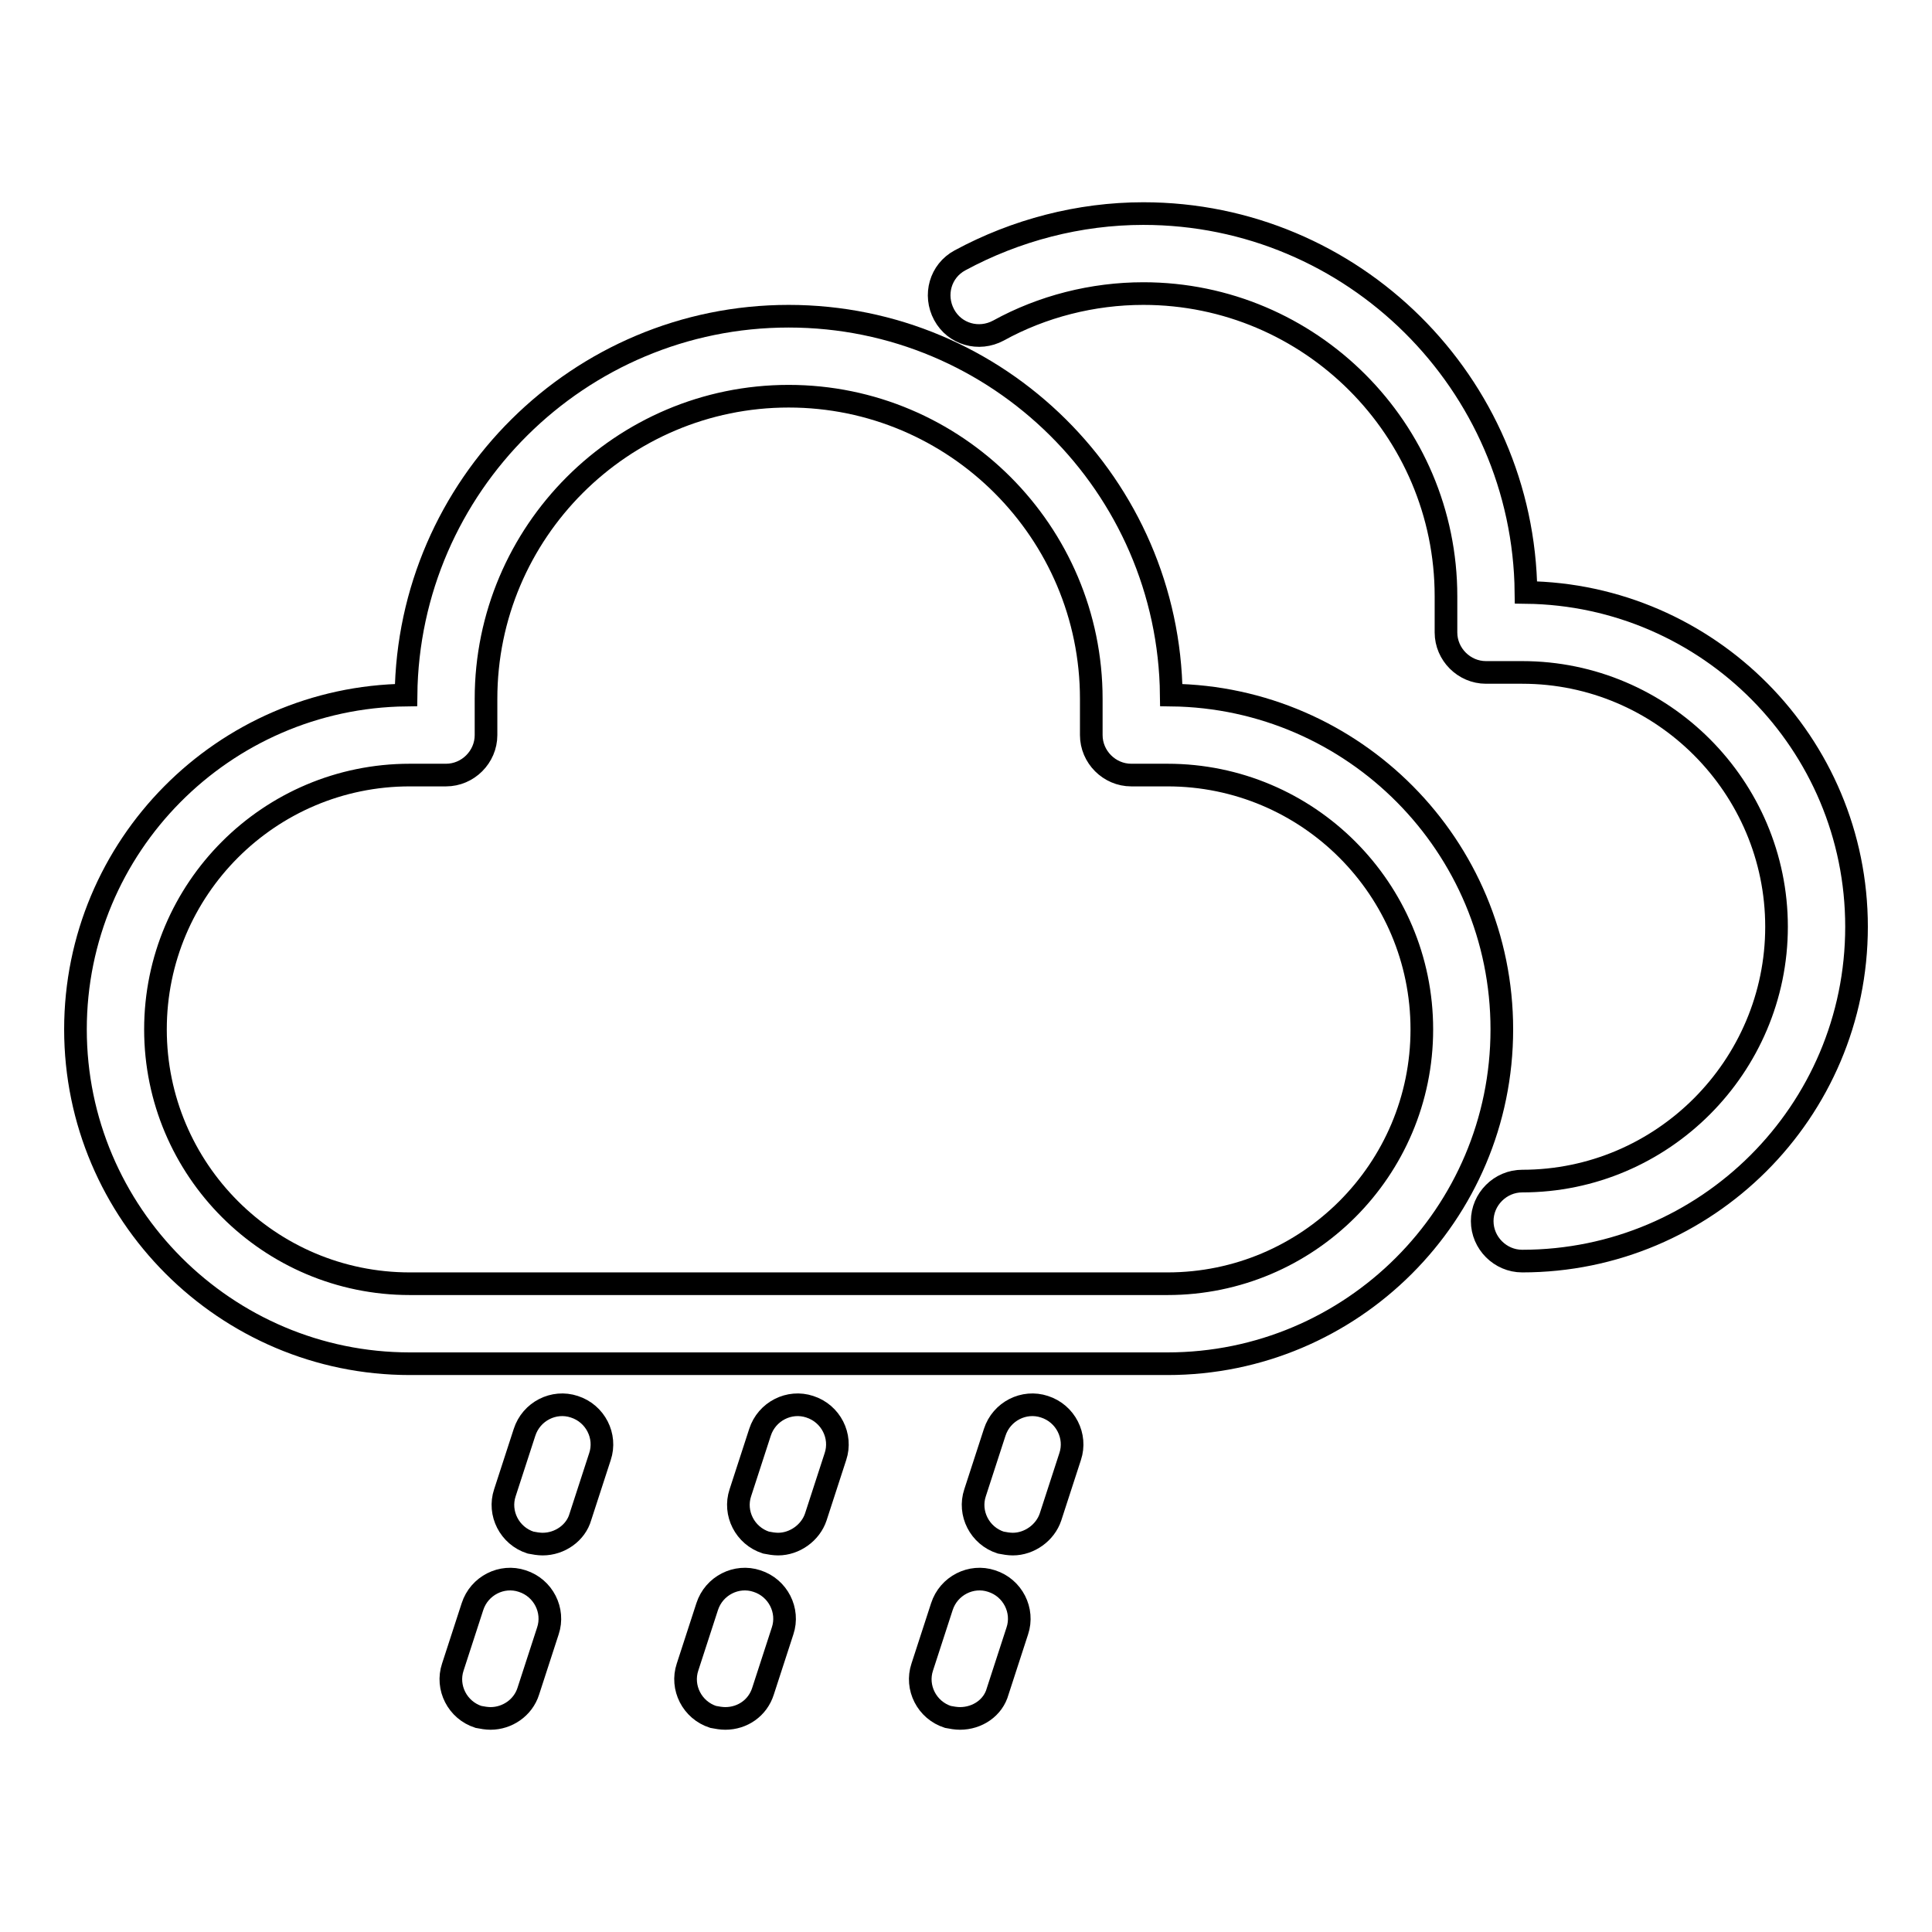
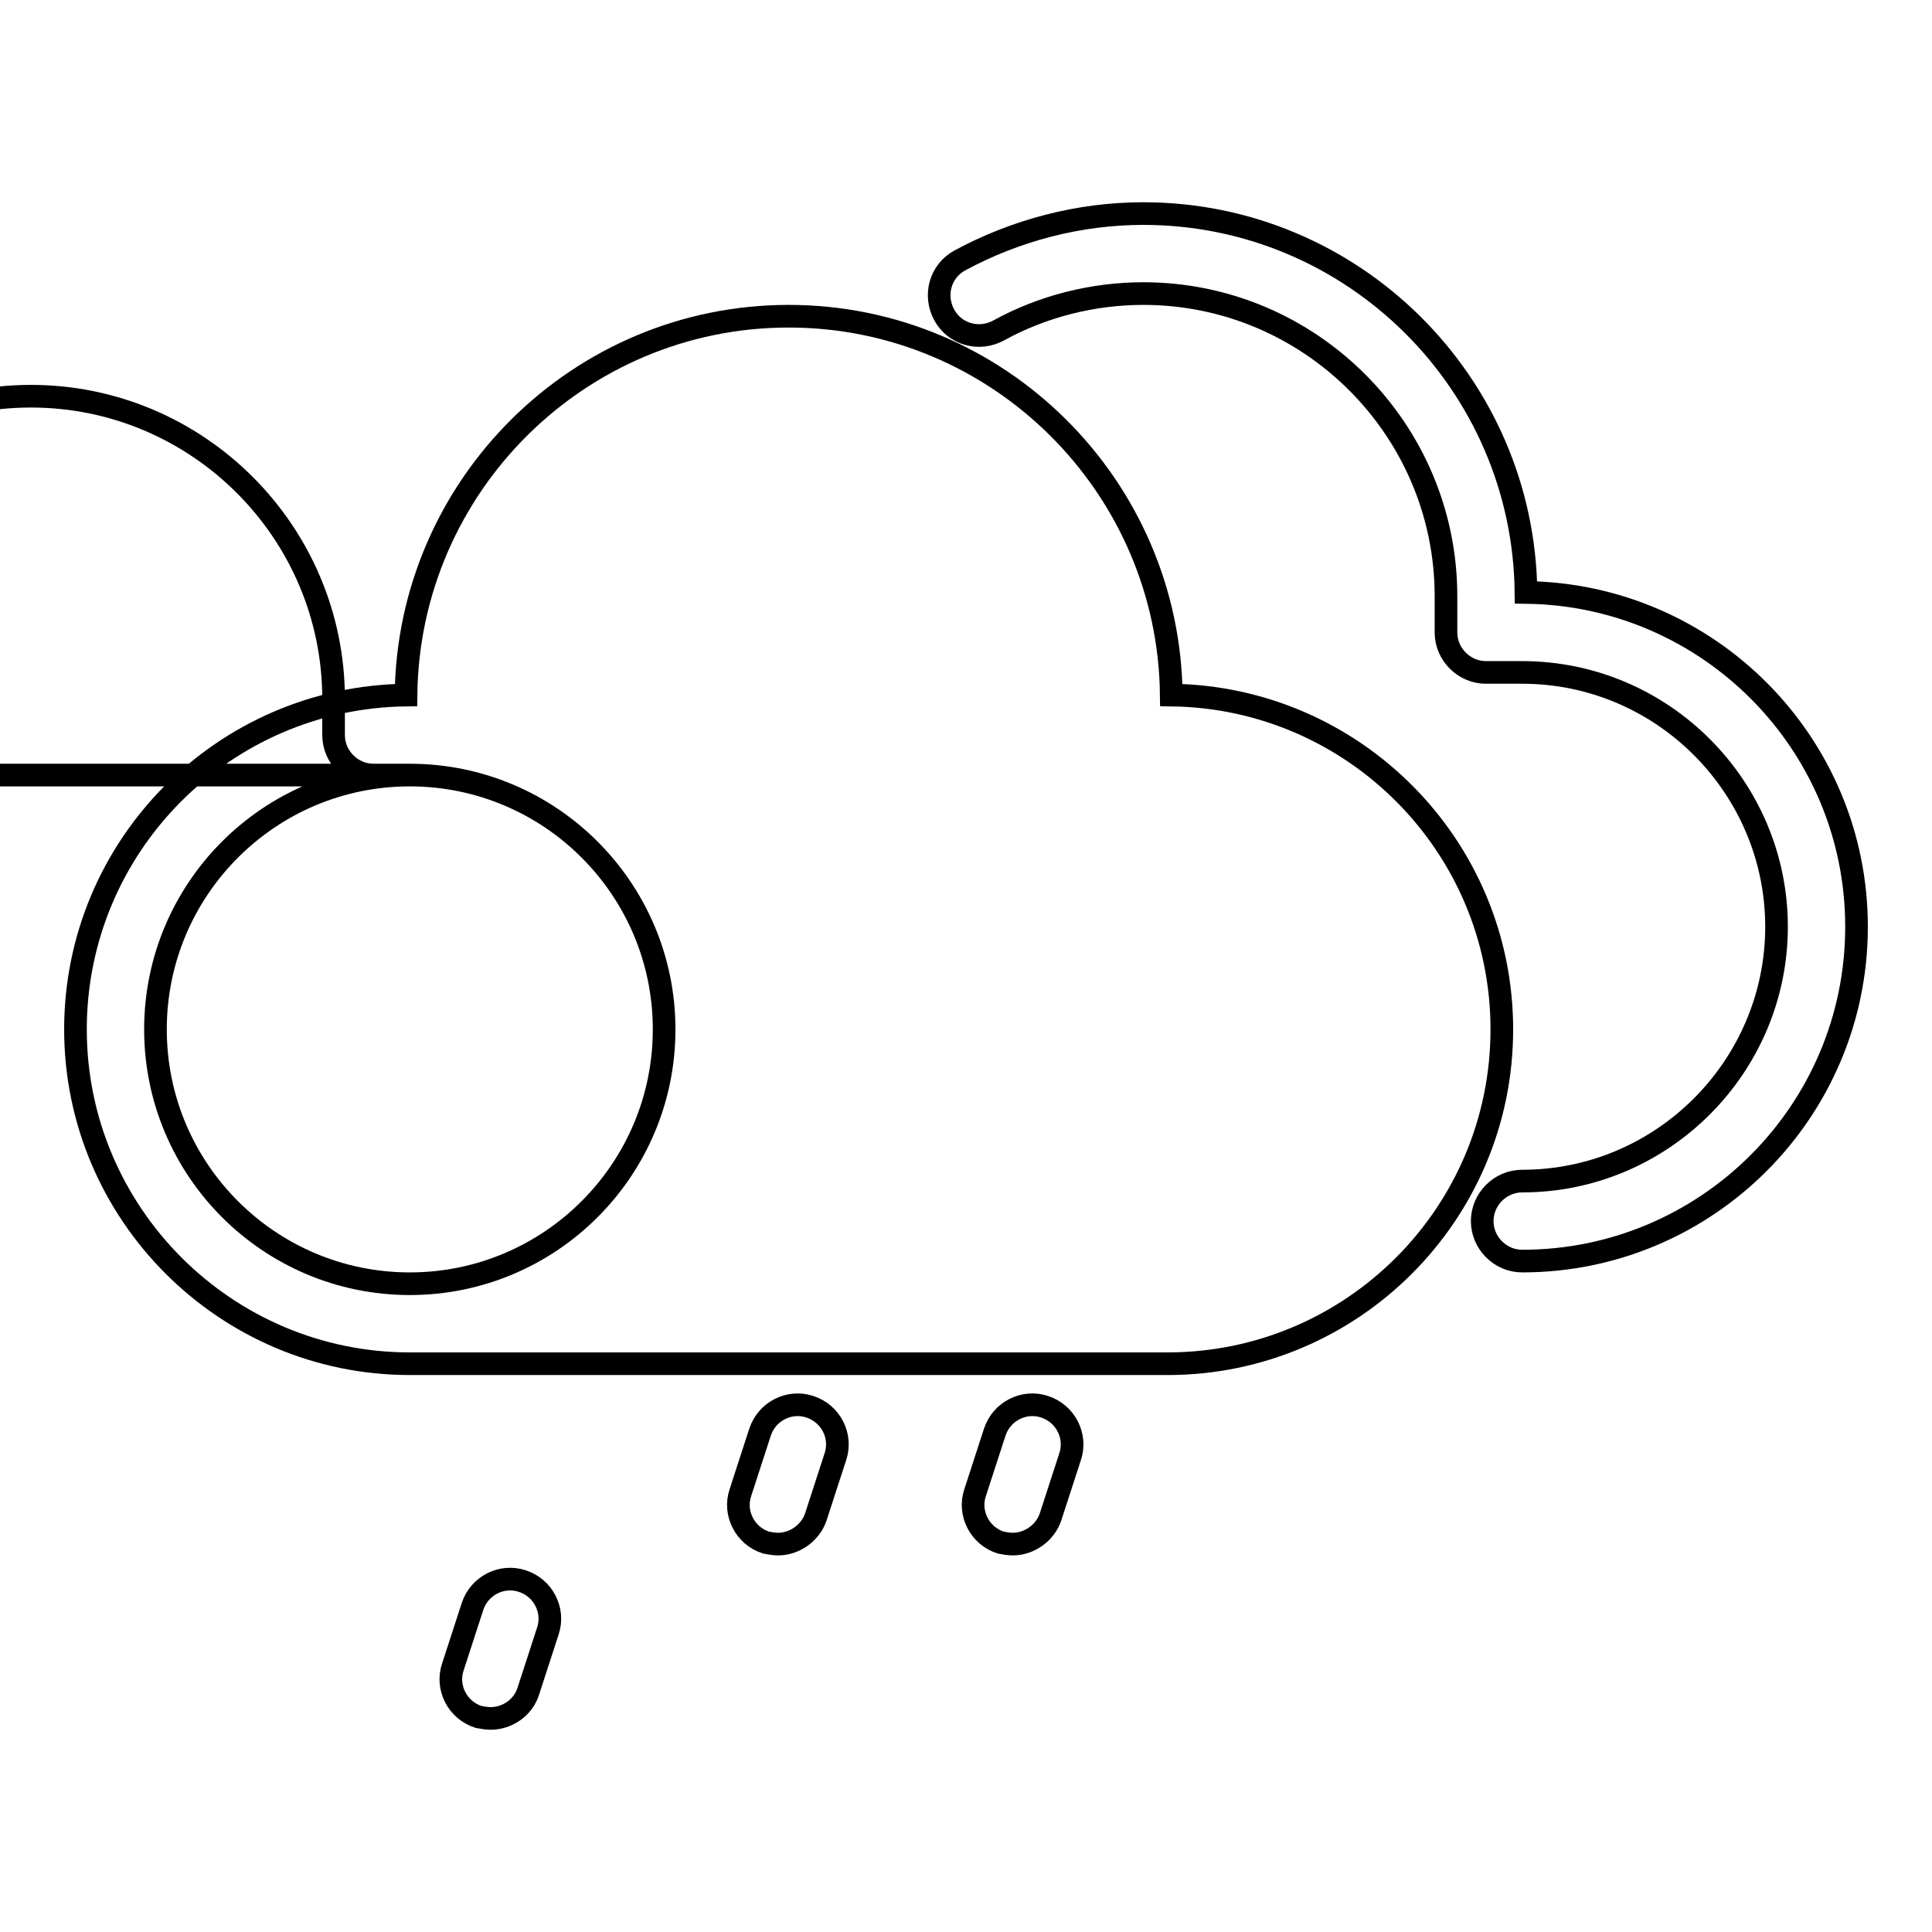
<svg xmlns="http://www.w3.org/2000/svg" version="1.1" x="0px" y="0px" viewBox="0 0 256 256" enable-background="new 0 0 256 256" xml:space="preserve">
  <g>
    <g>
      <path stroke-width="3" fill-opacity="0" stroke="#000000" d="M201.7,167.1c-2.9,0-5.3-2.4-5.3-5.3c0-2.9,2.4-5.3,5.3-5.3c18.6,0,33.7-15.2,33.7-33.7s-15.1-33.7-33.7-33.7h-4.8c-2.9,0-5.3-2.4-5.3-5.3V79c0-22.1-18-40.1-40.1-40.1c-6.7,0-13.4,1.7-19.2,4.9c-2.6,1.4-5.8,0.5-7.2-2.1s-0.5-5.8,2.1-7.2c7.4-4,15.8-6.2,24.3-6.2c27.8,0,50.4,22.5,50.7,50.2c24.2,0.3,43.8,20,43.8,44.3C246,147.3,226.1,167.1,201.7,167.1z" />
-       <path stroke-width="3" fill-opacity="0" stroke="#000000" d="M154.7,180.7H54.3c-24.4,0-44.3-19.9-44.3-44.3c0-24.3,19.6-44,43.8-44.3c0.3-27.7,22.9-50.2,50.7-50.2c27.8,0,50.4,22.5,50.7,50.2c24.2,0.3,43.8,20,43.8,44.3C199,160.9,179.1,180.7,154.7,180.7z M54.3,102.7c-18.6,0-33.7,15.1-33.7,33.7c0,18.6,15.1,33.7,33.7,33.7h100.4c18.6,0,33.7-15.1,33.7-33.7c0-18.6-15.1-33.7-33.7-33.7h-4.8c-2.9,0-5.3-2.4-5.3-5.3v-4.8c0-22.1-18-40.1-40.1-40.1c-22.1,0-40.1,18-40.1,40.1v4.8c0,2.9-2.4,5.3-5.3,5.3H54.3L54.3,102.7z" />
-       <path stroke-width="3" fill-opacity="0" stroke="#000000" d="M71.9,204.6c-0.5,0-1.1-0.1-1.6-0.2c-2.8-0.9-4.3-3.9-3.4-6.6l2.6-8c0.9-2.8,3.9-4.3,6.6-3.4c2.8,0.9,4.3,3.9,3.4,6.6l-2.6,8C76.3,203.1,74.2,204.6,71.9,204.6z" />
+       <path stroke-width="3" fill-opacity="0" stroke="#000000" d="M154.7,180.7H54.3c-24.4,0-44.3-19.9-44.3-44.3c0-24.3,19.6-44,43.8-44.3c0.3-27.7,22.9-50.2,50.7-50.2c27.8,0,50.4,22.5,50.7,50.2c24.2,0.3,43.8,20,43.8,44.3C199,160.9,179.1,180.7,154.7,180.7z M54.3,102.7c-18.6,0-33.7,15.1-33.7,33.7c0,18.6,15.1,33.7,33.7,33.7c18.6,0,33.7-15.1,33.7-33.7c0-18.6-15.1-33.7-33.7-33.7h-4.8c-2.9,0-5.3-2.4-5.3-5.3v-4.8c0-22.1-18-40.1-40.1-40.1c-22.1,0-40.1,18-40.1,40.1v4.8c0,2.9-2.4,5.3-5.3,5.3H54.3L54.3,102.7z" />
      <path stroke-width="3" fill-opacity="0" stroke="#000000" d="M65,227.7c-0.5,0-1.1-0.1-1.6-0.2c-2.8-0.9-4.3-3.9-3.4-6.6l2.6-8c0.9-2.8,3.9-4.3,6.6-3.4c2.8,0.9,4.3,3.9,3.4,6.6l-2.6,8C69.3,226.3,67.2,227.7,65,227.7z" />
      <path stroke-width="3" fill-opacity="0" stroke="#000000" d="M103.1,204.6c-0.5,0-1.1-0.1-1.6-0.2c-2.8-0.9-4.3-3.9-3.4-6.6l2.6-8c0.9-2.8,3.9-4.3,6.6-3.4c2.8,0.9,4.3,3.9,3.4,6.6l-2.6,8C107.4,203.1,105.3,204.6,103.1,204.6z" />
-       <path stroke-width="3" fill-opacity="0" stroke="#000000" d="M96.1,227.7c-0.5,0-1.1-0.1-1.6-0.2c-2.8-0.9-4.3-3.9-3.4-6.6l2.6-8c0.9-2.8,3.9-4.3,6.6-3.4c2.8,0.9,4.3,3.9,3.4,6.6l-2.6,8C100.4,226.3,98.4,227.7,96.1,227.7z" />
      <path stroke-width="3" fill-opacity="0" stroke="#000000" d="M134.2,204.6c-0.5,0-1.1-0.1-1.6-0.2c-2.8-0.9-4.3-3.9-3.4-6.6l2.6-8c0.9-2.8,3.9-4.3,6.6-3.4c2.8,0.9,4.3,3.9,3.4,6.6l-2.6,8C138.5,203.1,136.4,204.6,134.2,204.6z" />
-       <path stroke-width="3" fill-opacity="0" stroke="#000000" d="M127.2,227.7c-0.5,0-1.1-0.1-1.6-0.2c-2.8-0.9-4.3-3.9-3.4-6.6l2.6-8c0.9-2.8,3.9-4.3,6.6-3.4c2.8,0.9,4.3,3.9,3.4,6.6l-2.6,8C131.6,226.3,129.5,227.7,127.2,227.7z" />
    </g>
  </g>
</svg>